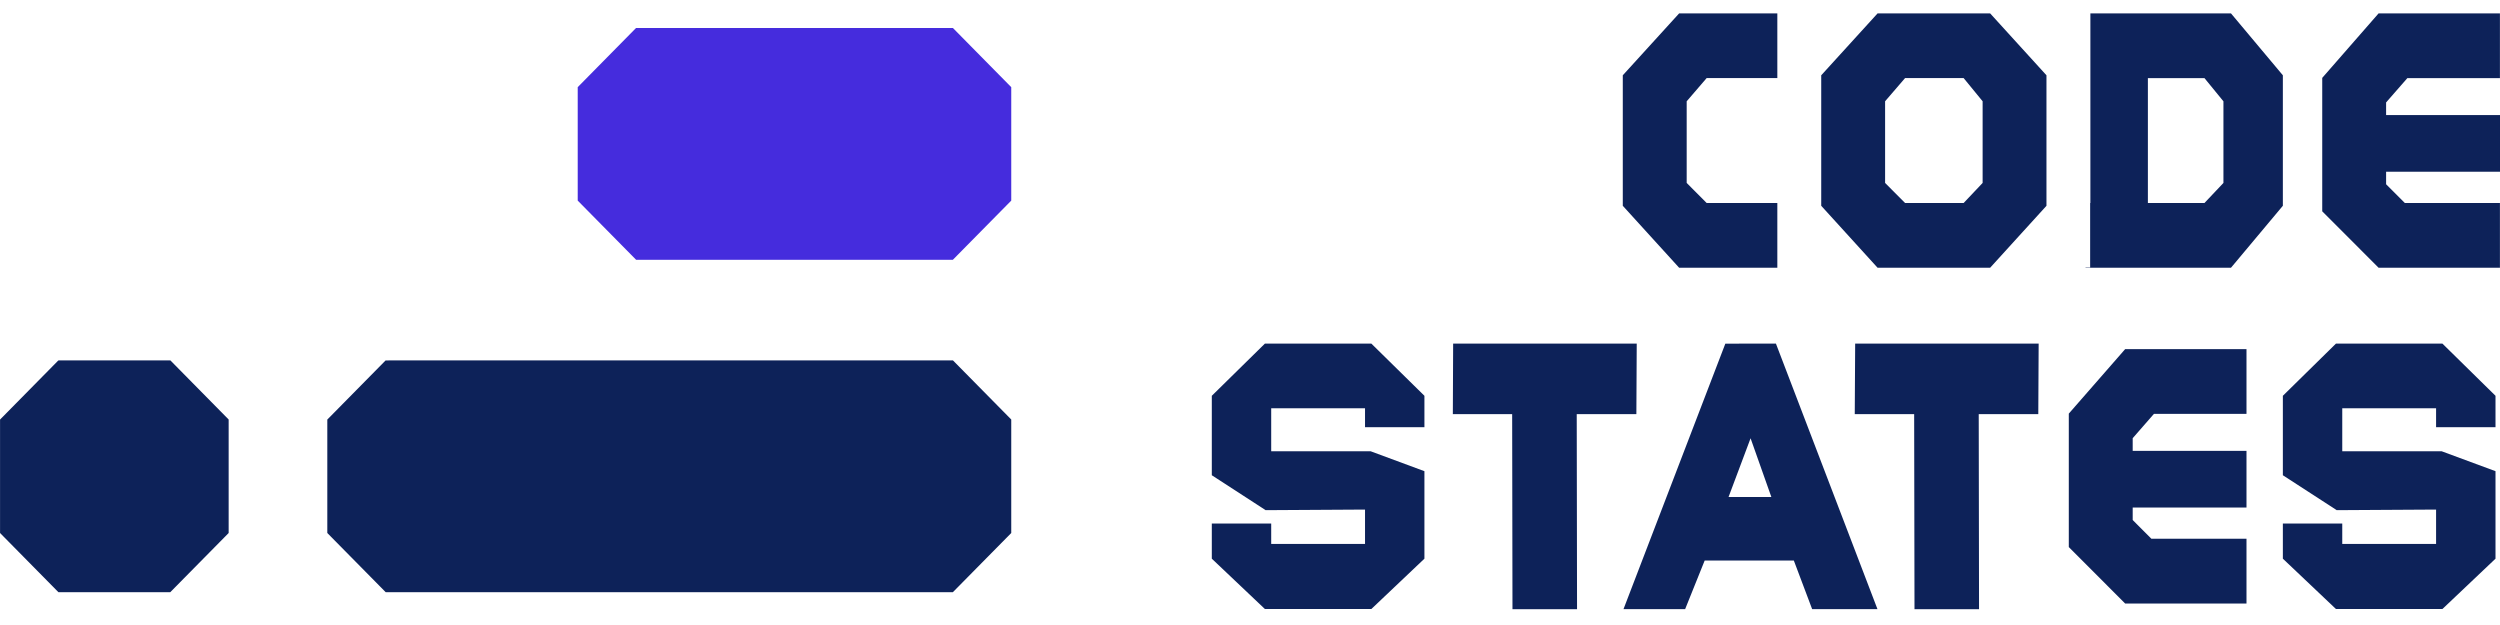
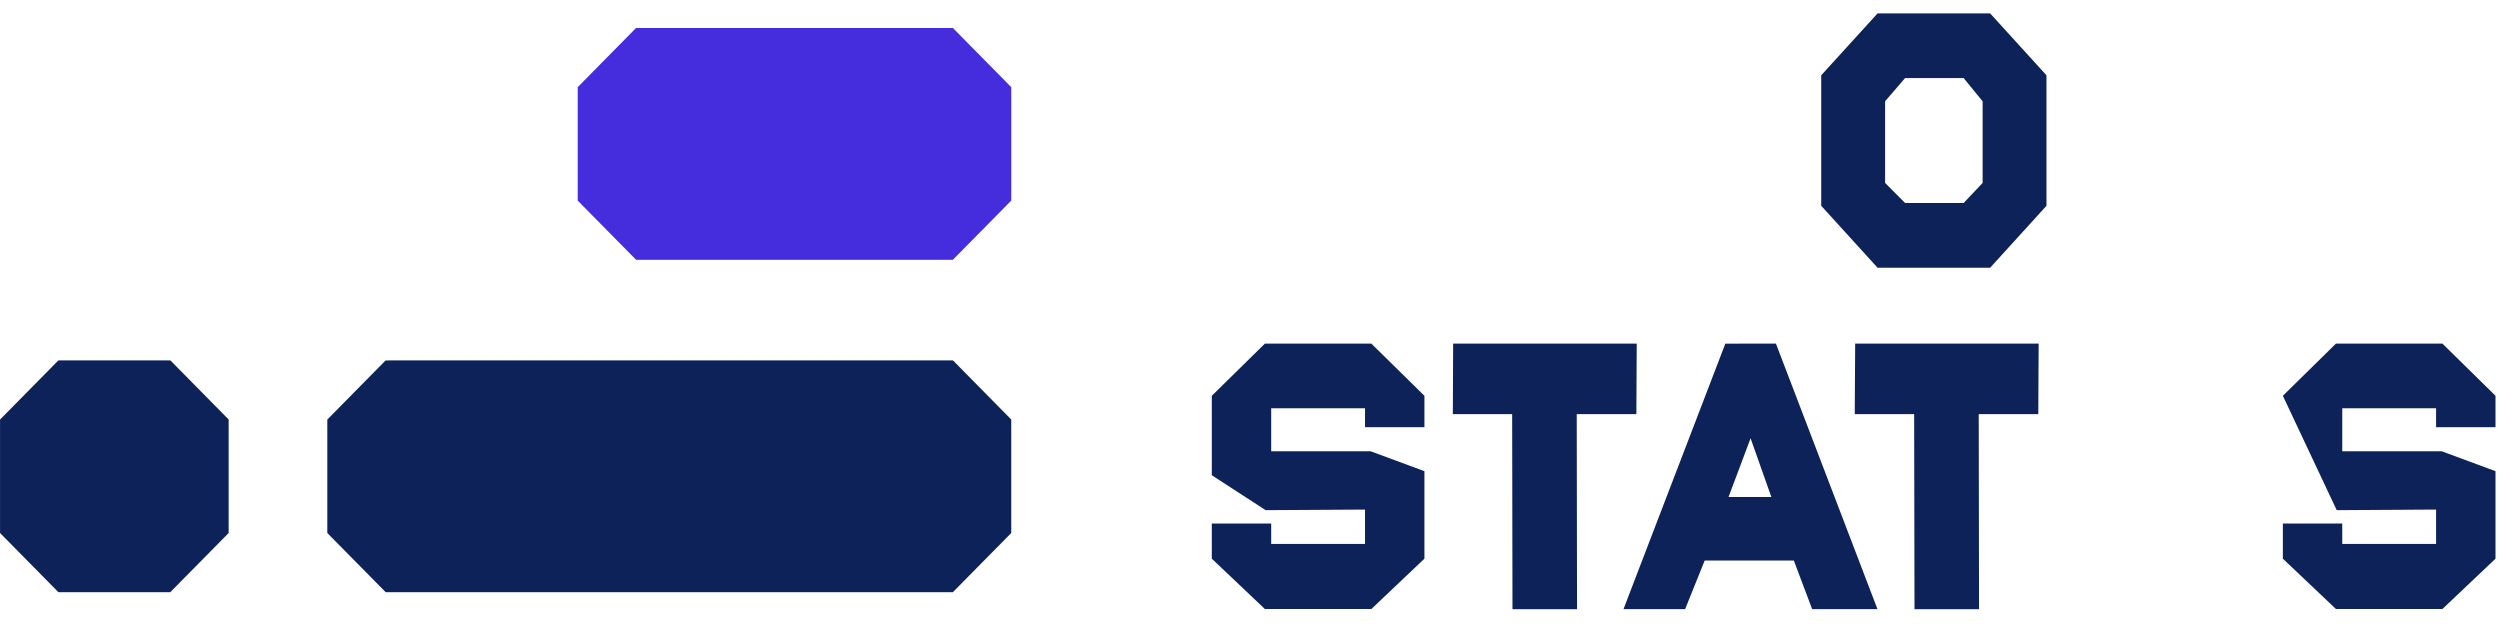
<svg xmlns="http://www.w3.org/2000/svg" width="104" height="26" viewBox="0 0 104 26" fill="none">
  <g clip-path="url(#clip0_7321_317)">
    <path d="M52.619 14.295L50.411 16.465V19.77L52.651 21.223L56.785 21.198V22.628H52.882V21.779H50.411V23.241L52.619 25.334H57.049L59.256 23.241V19.601L57.017 18.772H52.882V16.983H56.785V17.771H59.256V16.465L57.049 14.295H52.619Z" fill="#0D2259" />
-     <path d="M97.175 14.295L94.967 16.465V19.77L97.208 21.223L101.341 21.198V22.628H97.438V21.779H94.967V23.241L97.175 25.334H101.605L103.813 23.241V19.601L101.572 18.772H97.438V16.983H101.341V17.771H103.813V16.465L101.605 14.295H97.175Z" fill="#0D2259" />
+     <path d="M97.175 14.295L94.967 16.465L97.208 21.223L101.341 21.198V22.628H97.438V21.779H94.967V23.241L97.175 25.334H101.605L103.813 23.241V19.601L101.572 18.772H97.438V16.983H101.341V17.771H103.813V16.465L101.605 14.295H97.175Z" fill="#0D2259" />
    <path d="M68.073 17.228L68.088 14.295H60.451L60.438 17.228H62.906L62.919 25.342H65.605L65.592 17.228H68.073Z" fill="#0D2259" />
    <path d="M77.158 17.228H79.629L79.643 25.342H82.328L82.315 17.228H84.793L84.808 14.295H77.175L77.158 17.228Z" fill="#0D2259" />
    <path d="M71.908 20.674L72.824 18.232L73.688 20.674H71.908ZM71.774 14.296L67.538 25.339H70.102L70.915 23.317H74.623L75.385 25.339H78.102L73.878 14.293L71.774 14.296Z" fill="#0D2259" />
    <path d="M82.477 7.61L81.687 8.445H79.251L78.42 7.61V4.213L79.251 3.248H81.687L82.477 4.213V7.61ZM78.108 0.556L75.763 3.132V8.561L78.108 11.139H82.789L85.133 8.561V3.132L82.789 0.556H78.108Z" fill="#0D2259" />
-     <path d="M73.937 11.139V8.445H70.997L70.166 7.61V4.214L70.997 3.248H73.937V0.556H69.853L67.508 3.132V8.561L69.853 11.139H73.937Z" fill="#0D2259" />
-     <path d="M86.062 17.207V22.758L88.407 25.107H93.454V22.412H89.498L88.72 21.633V21.112H93.454V18.755H88.72V18.229L89.603 17.218H93.454V14.523H88.407L86.062 17.207Z" fill="#0D2259" />
-     <path d="M104 7.144V4.787H99.262V4.261L100.145 3.251H103.997V0.556H98.95L96.605 3.24V8.791L98.95 11.139H103.997V8.445H100.041L99.262 7.665V7.145L104 7.144Z" fill="#0D2259" />
-     <path d="M92.495 7.61L91.706 8.444H89.352V3.25H91.706L92.495 4.215V7.61ZM94.967 8.56V3.132L92.808 0.556H86.96V8.444H86.95V11.124H86.758V11.139H92.808L94.967 8.56Z" fill="#0D2259" />
    <path d="M26.458 1.166L24.033 3.626V8.345L26.462 10.807H39.639L42.068 8.345V3.626L39.642 1.166H26.458Z" fill="#452CDD" />
    <path d="M16.041 14.994L13.616 17.454V22.173L16.045 24.635H39.639L42.068 22.173V17.452L39.642 14.992L16.041 14.994Z" fill="#0D2259" />
    <path d="M2.427 14.994L0.002 17.454V22.173L2.43 24.635H7.083L9.512 22.173V17.452L7.087 14.992L2.427 14.994Z" fill="#0D2259" />
  </g>
  <defs>
    <clipPath id="clip0_7321_317">
      <rect width="104" height="24.889" fill="white" transform="translate(0 0.556)" />
    </clipPath>
  </defs>
</svg>